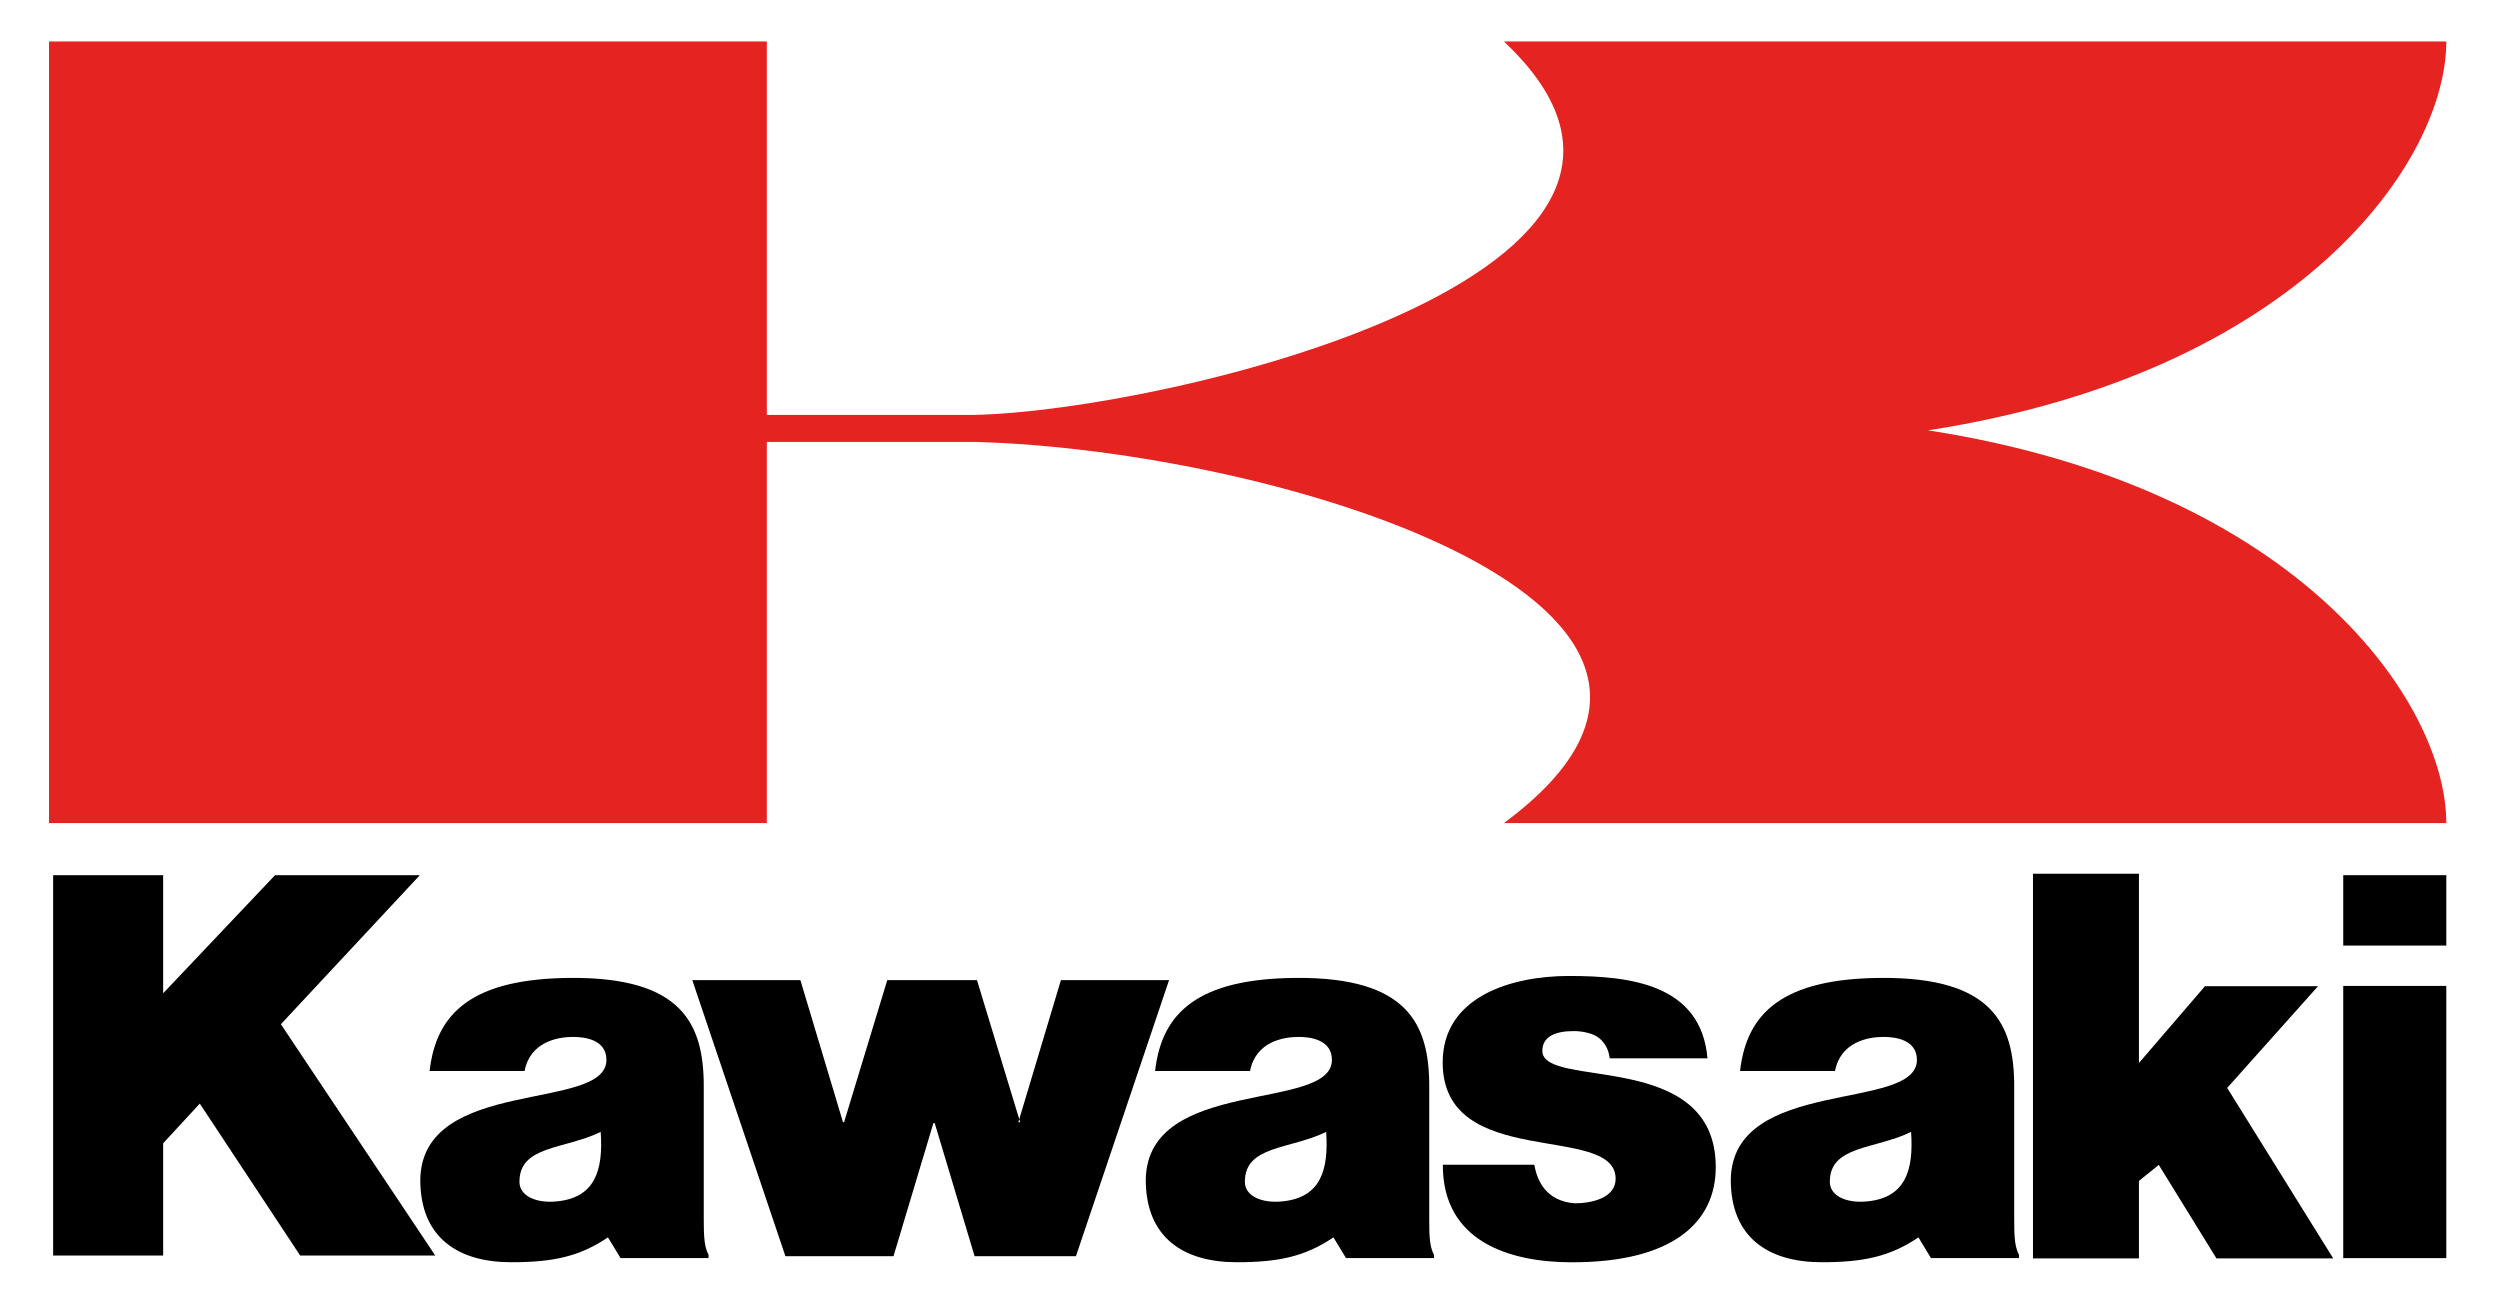
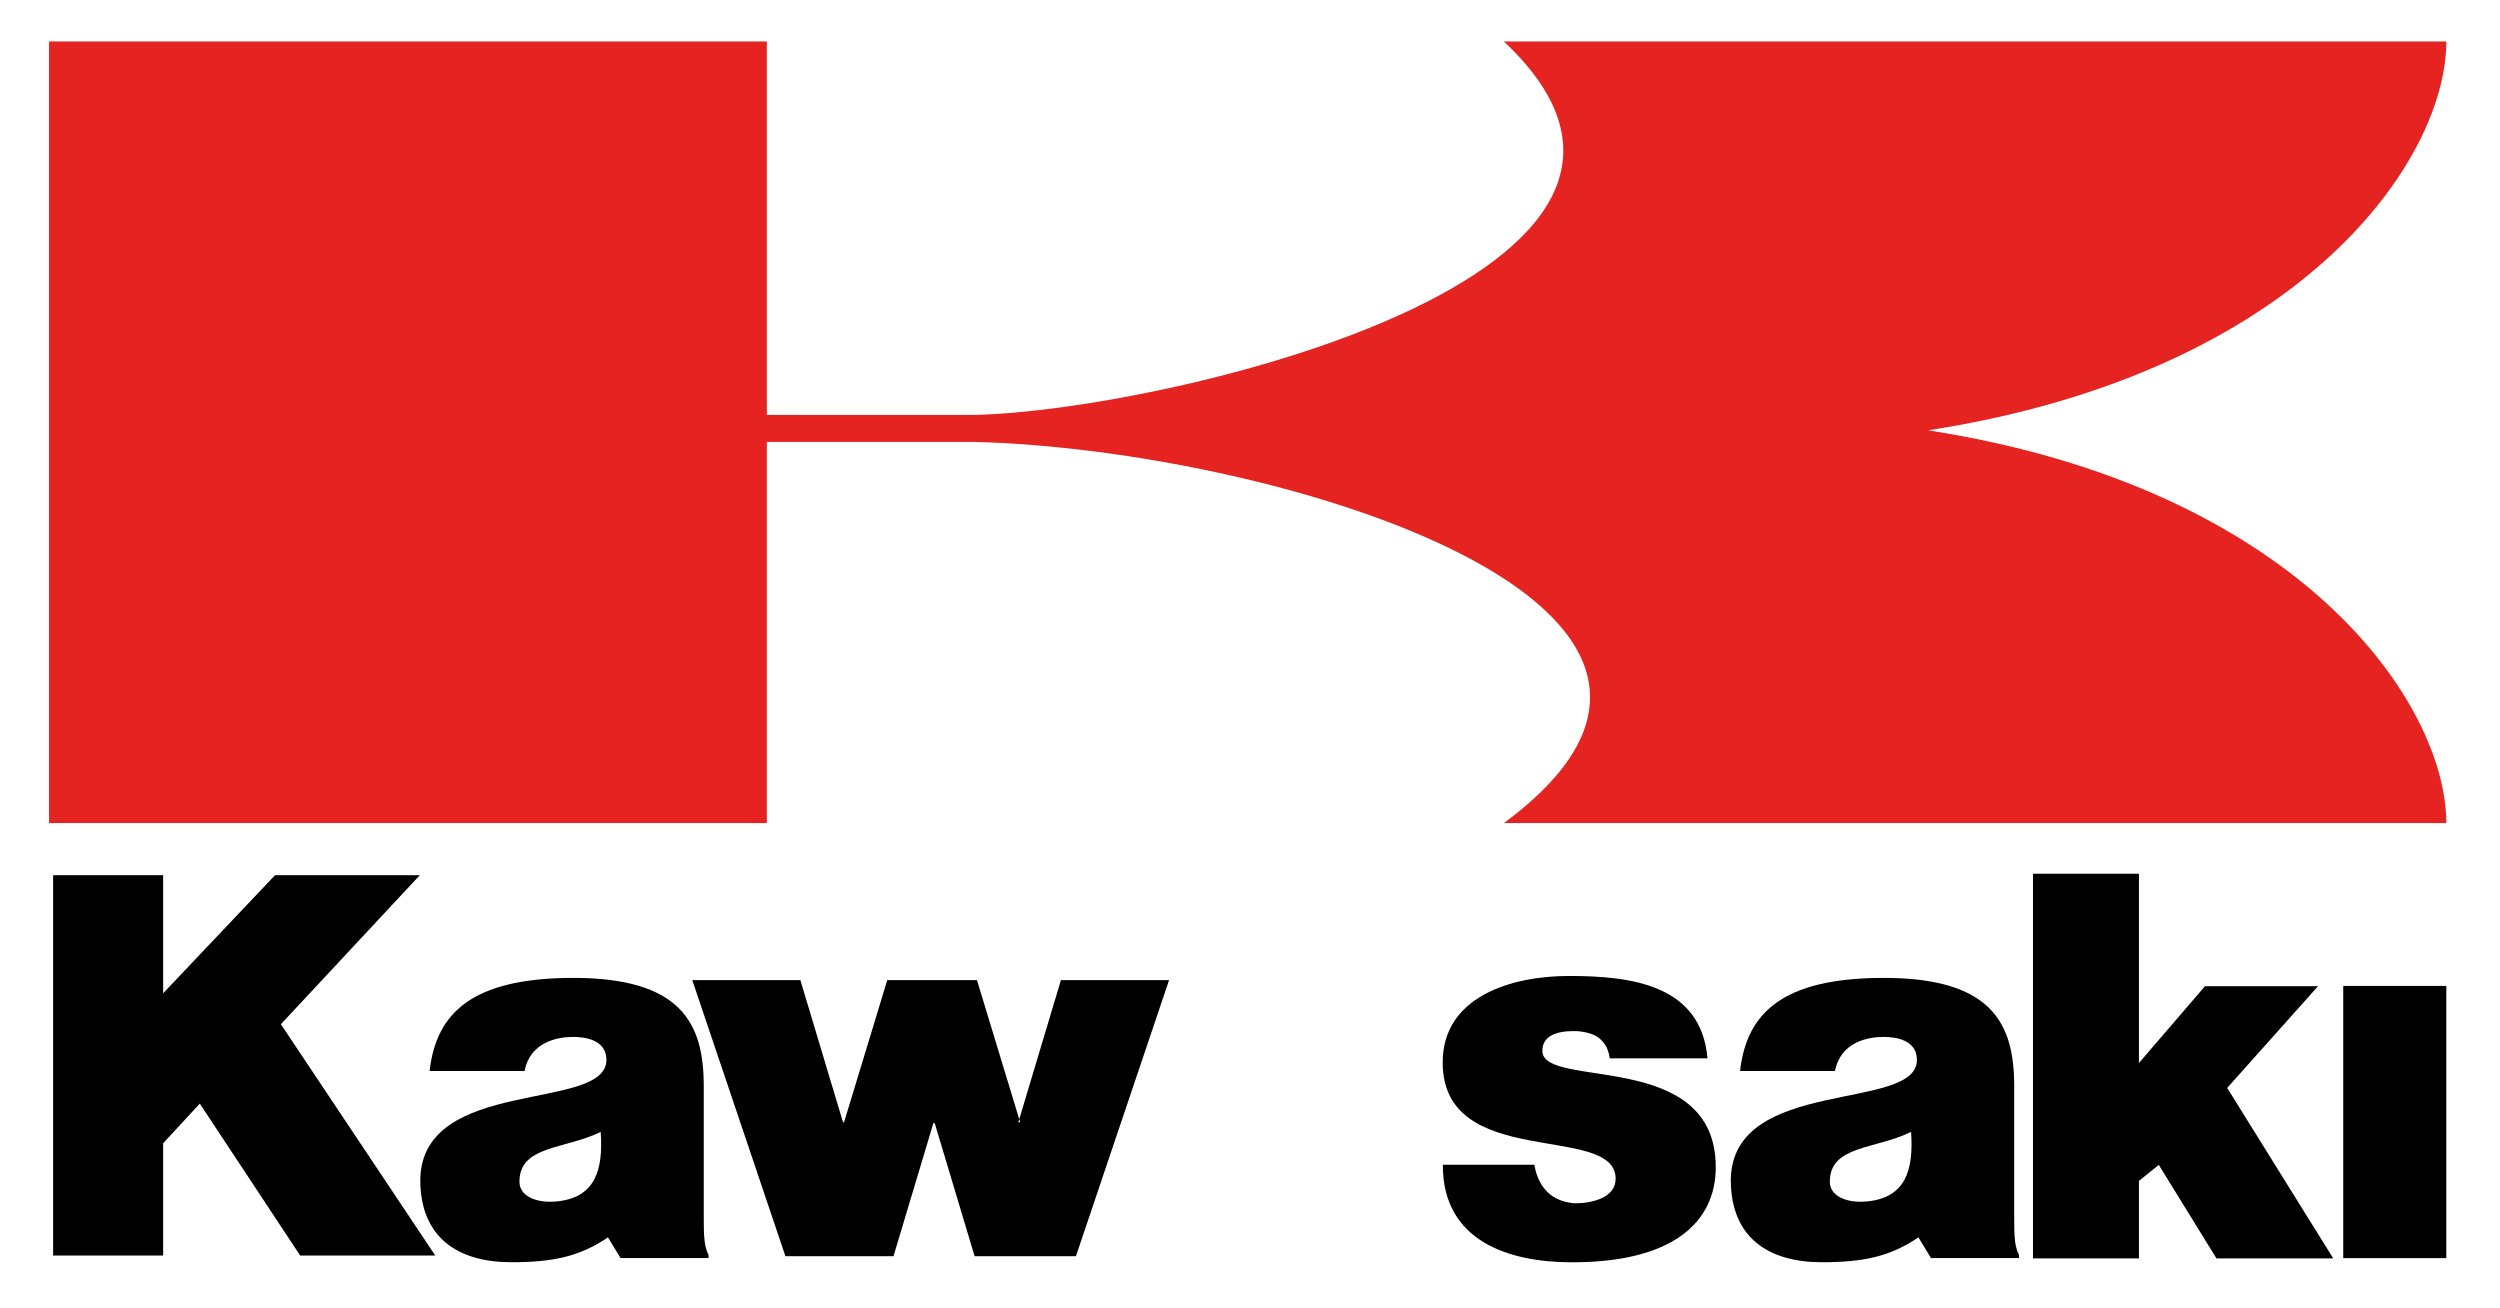
<svg xmlns="http://www.w3.org/2000/svg" version="1.1" id="Vector_Logo" x="0px" y="0px" viewBox="0 0 492.64 257.79" style="enable-background:new 0 0 492.64 257.79;" xml:space="preserve">
  <style type="text/css">
	.st0{fill-rule:evenodd;clip-rule:evenodd;fill:#E52321;}
	.st1{fill-rule:evenodd;clip-rule:evenodd;}
</style>
  <g>
    <path class="st0" d="M151.11,87.08h40.85c59.76,1.52,161.88,32.63,104.39,75.11h185.71c0-23.52-28.74-66.01-102.12-77.39   c73.37-11.38,102.12-53.11,102.12-76.63H296.35c48.41,45.52-66.57,72.83-104.39,73.59h-40.85V8.17H9.66v154.02h141.45V87.08   L151.11,87.08z" />
    <path class="st1" d="M310.3,237.12c3.36,0,8.16-1.05,8.07-4.95c-0.25-10.95-34.05-1.41-34.08-22.78   c-0.02-12.96,13.45-17.07,24.89-17.07c11.97,0,26.03,1.59,27.29,16.23H317.2c-0.21-1.79-0.94-3.05-2.1-4   c-1.16-0.95-3.3-1.37-4.98-1.37c-3.78,0-6.19,1.16-6.19,3.9c0,7.69,34.22-0.54,34.17,22.97c-0.02,10.82-8.5,18.79-28.65,18.69   c-11.78-0.05-25.19-3.96-25.13-19.22h18.02C302.91,232.66,304.62,236.67,310.3,237.12L310.3,237.12z" />
    <polygon class="st1" points="461.75,247.92 461.75,194.28 482.06,194.28 482.06,247.92 461.75,247.92  " />
-     <polygon class="st1" points="461.75,172.46 482.06,172.46 482.06,186.33 461.75,186.33 461.75,172.46  " />
    <polygon class="st1" points="184.19,221.32 192.05,247.54 212.02,247.54 230.37,193.14 209.06,193.14 200.67,221.14 201.03,221.14    192.52,193.14 174.84,193.14 166.33,221.14 166.12,221.14 157.72,193.14 136.42,193.14 154.77,247.54 176.07,247.54 183.93,221.32    184.19,221.32  " />
    <polygon class="st1" points="10.47,172.46 10.47,247.41 32.15,247.41 32.15,225.29 39.37,217.47 59.15,247.41 85.77,247.41    55.35,201.83 82.73,172.46 54.2,172.46 32.15,195.73 32.15,172.46 10.47,172.46  " />
    <polygon class="st1" points="421.49,232.7 421.49,247.98 400.61,247.98 400.61,172.18 421.49,172.18 421.49,209.47 434.5,194.34    456.78,194.34 438.88,214.38 459.78,247.98 436.77,247.98 425.4,229.55 421.49,232.7  " />
    <path class="st1" d="M138.68,239.81v-25.79c0-12.3-4.33-21.43-26.09-21.32c-19.5,0.1-26.64,6.87-27.93,18.34h18.71   c1.12-5.75,6.52-6.71,9.56-6.71c2.31,0,6.57,0.53,6.57,4.53c0,10.32-36.4,3.2-36.68,23.62c0,11.48,7.53,16.25,17.92,16.25   c8.19,0,13.45-1.1,19.06-4.9l2.48,4.08h17.34v-0.67C138.54,245.35,138.73,242.1,138.68,239.81L138.68,239.81z M109.86,236.73   c-4.28,0.46-7.5-1.1-7.5-3.84v-0.03c0-7.16,8.88-6.33,16.01-9.81C118.9,230.64,117.25,235.94,109.86,236.73L109.86,236.73z" />
    <path class="st1" d="M396.91,239.81v-25.79c0-12.3-4.33-21.43-26.09-21.32c-19.5,0.1-26.63,6.87-27.93,18.34h18.71   c1.12-5.75,6.52-6.71,9.57-6.71c2.31,0,6.57,0.53,6.57,4.53c0,10.32-36.4,3.2-36.68,23.62c0,11.48,7.53,16.25,17.92,16.25   c8.19,0,13.45-1.1,19.06-4.9l2.47,4.08h17.34v-0.67C396.77,245.35,396.96,242.1,396.91,239.81L396.91,239.81z M368.08,236.73   c-4.28,0.46-7.5-1.1-7.5-3.84v-0.03c0-7.16,8.88-6.33,16.01-9.81C377.12,230.64,375.47,235.94,368.08,236.73L368.08,236.73z" />
-     <path class="st1" d="M281.64,239.81v-25.79c0-12.3-4.33-21.43-26.09-21.32c-19.5,0.1-26.64,6.87-27.93,18.34h18.71   c1.12-5.75,6.52-6.71,9.56-6.71c2.31,0,6.57,0.53,6.57,4.53c0,10.32-36.4,3.2-36.68,23.62c0,11.48,7.53,16.25,17.92,16.25   c8.19,0,13.45-1.1,19.06-4.9l2.48,4.08h17.34v-0.67C281.49,245.35,281.68,242.1,281.64,239.81L281.64,239.81z M252.81,236.73   c-4.28,0.46-7.5-1.1-7.5-3.84v-0.03c0-7.16,8.88-6.33,16.02-9.81C261.85,230.64,260.2,235.94,252.81,236.73L252.81,236.73z" />
  </g>
</svg>